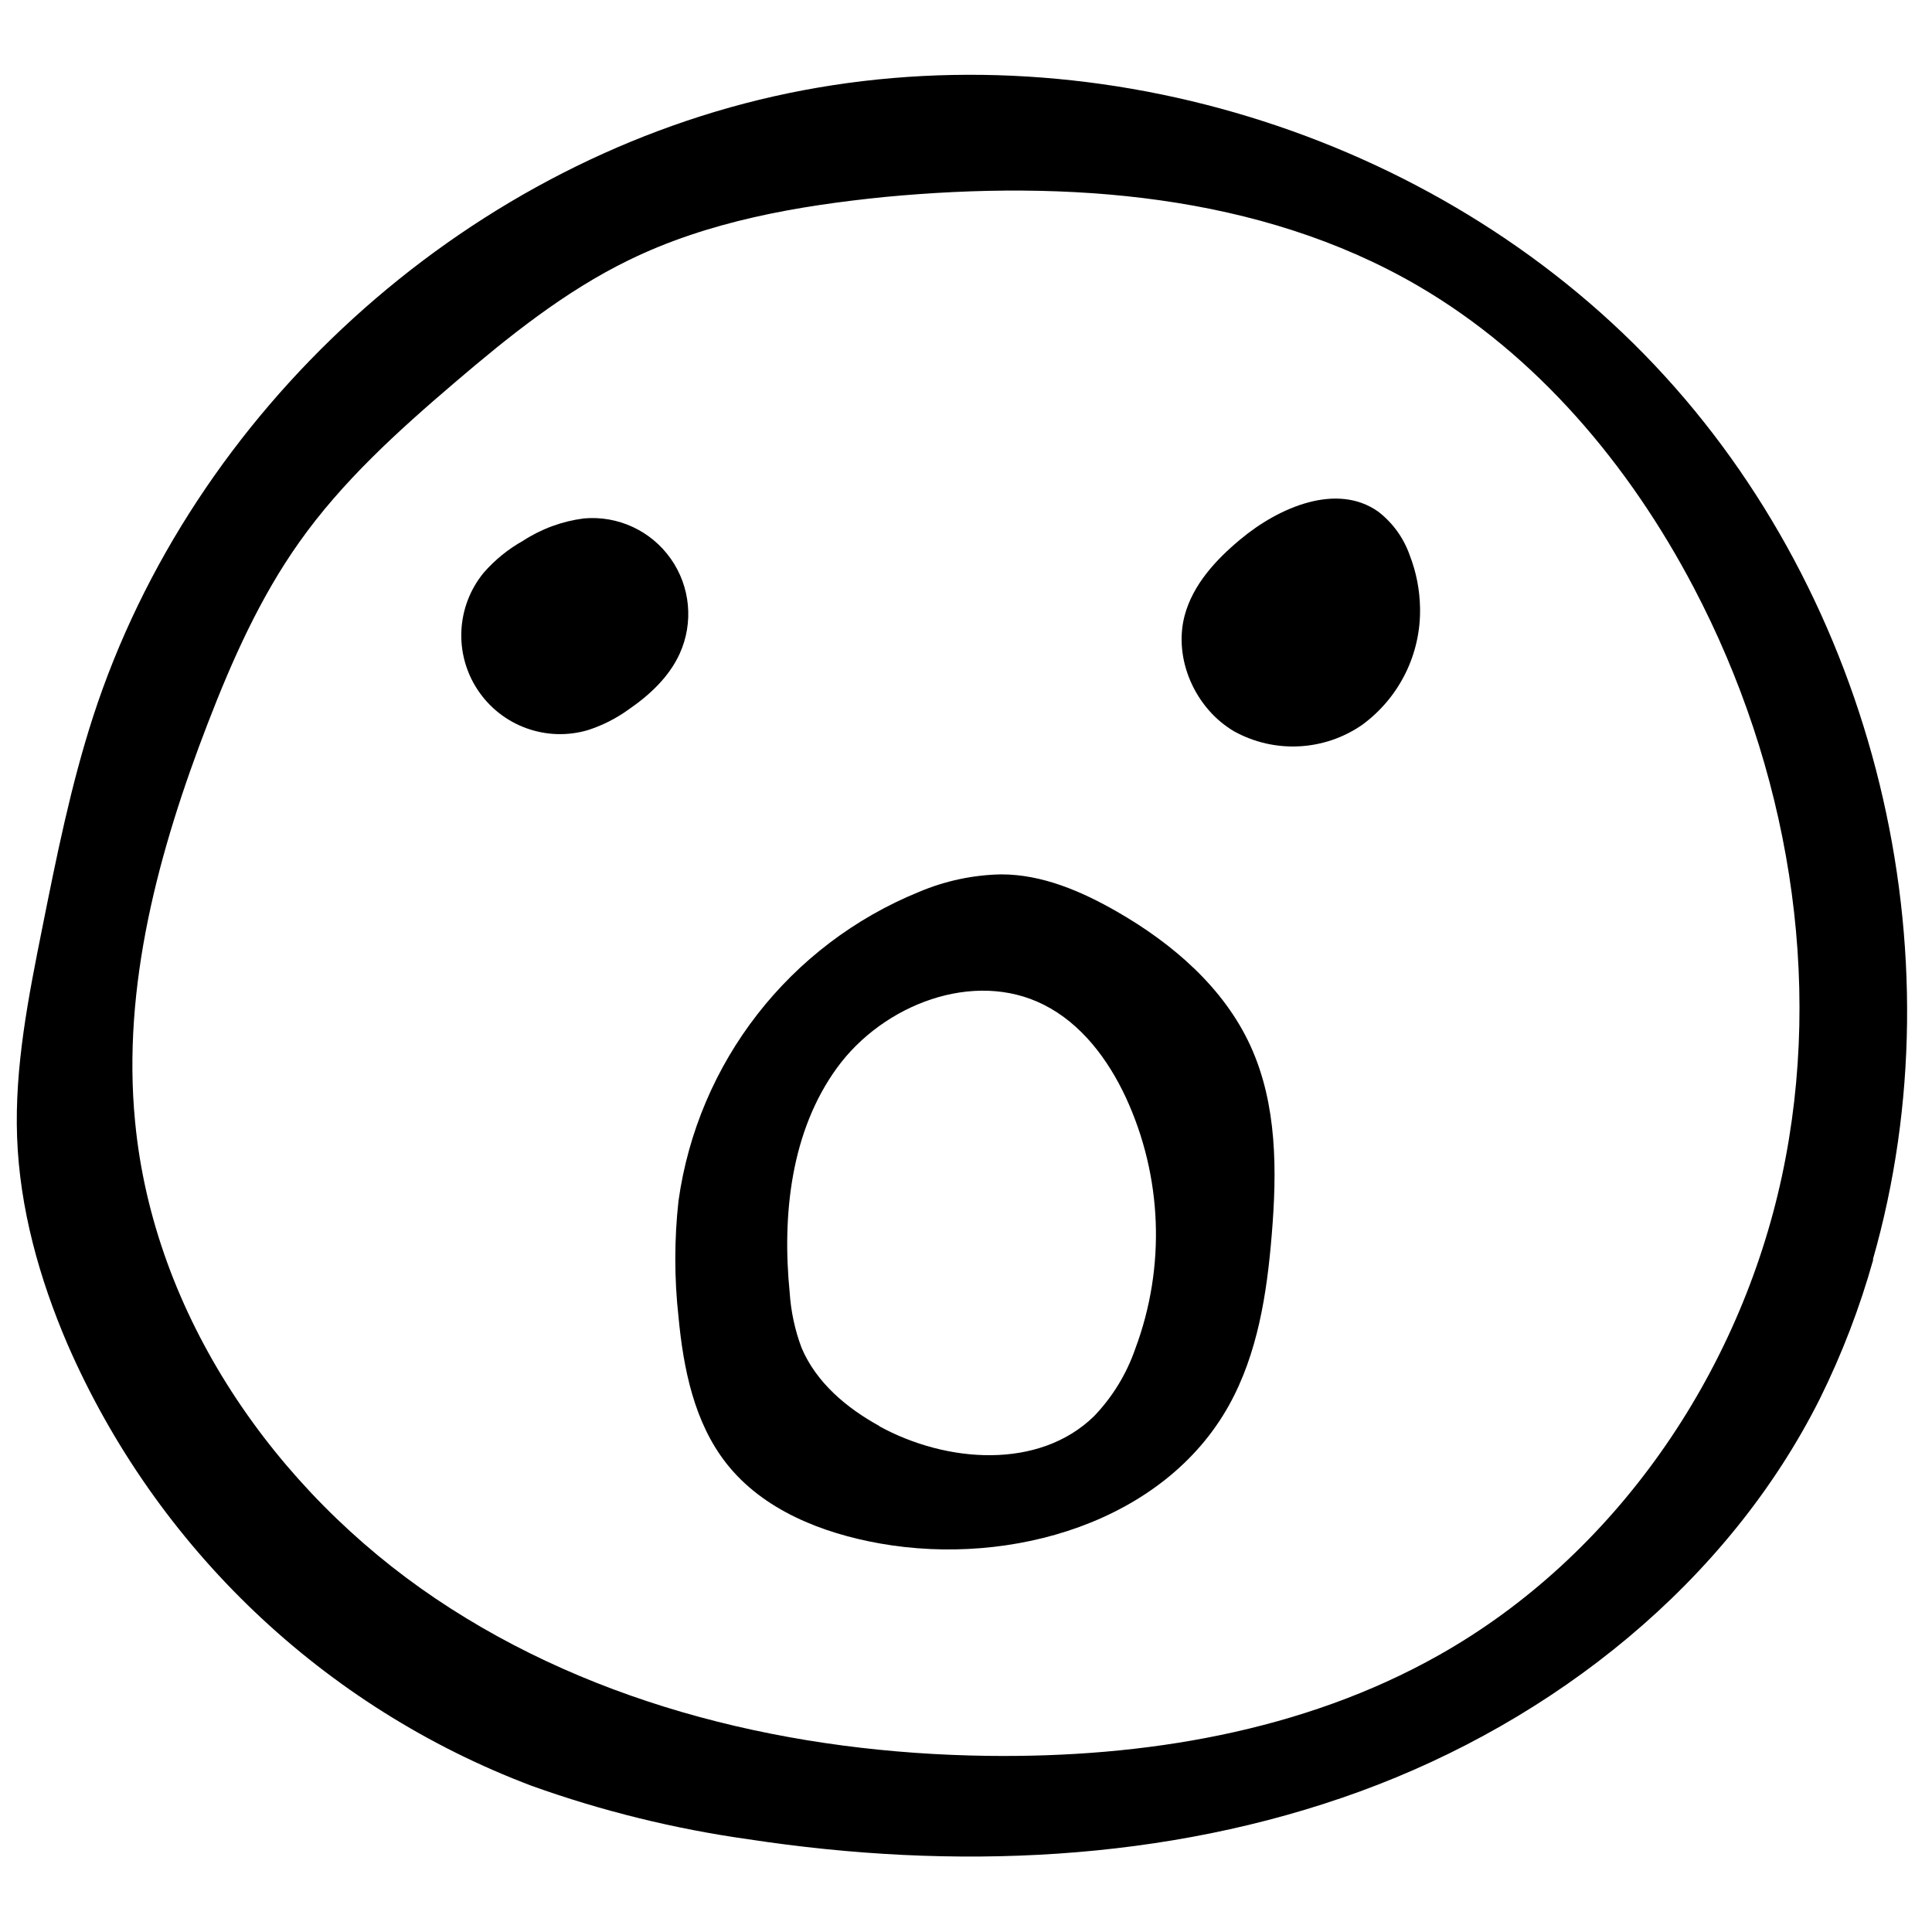
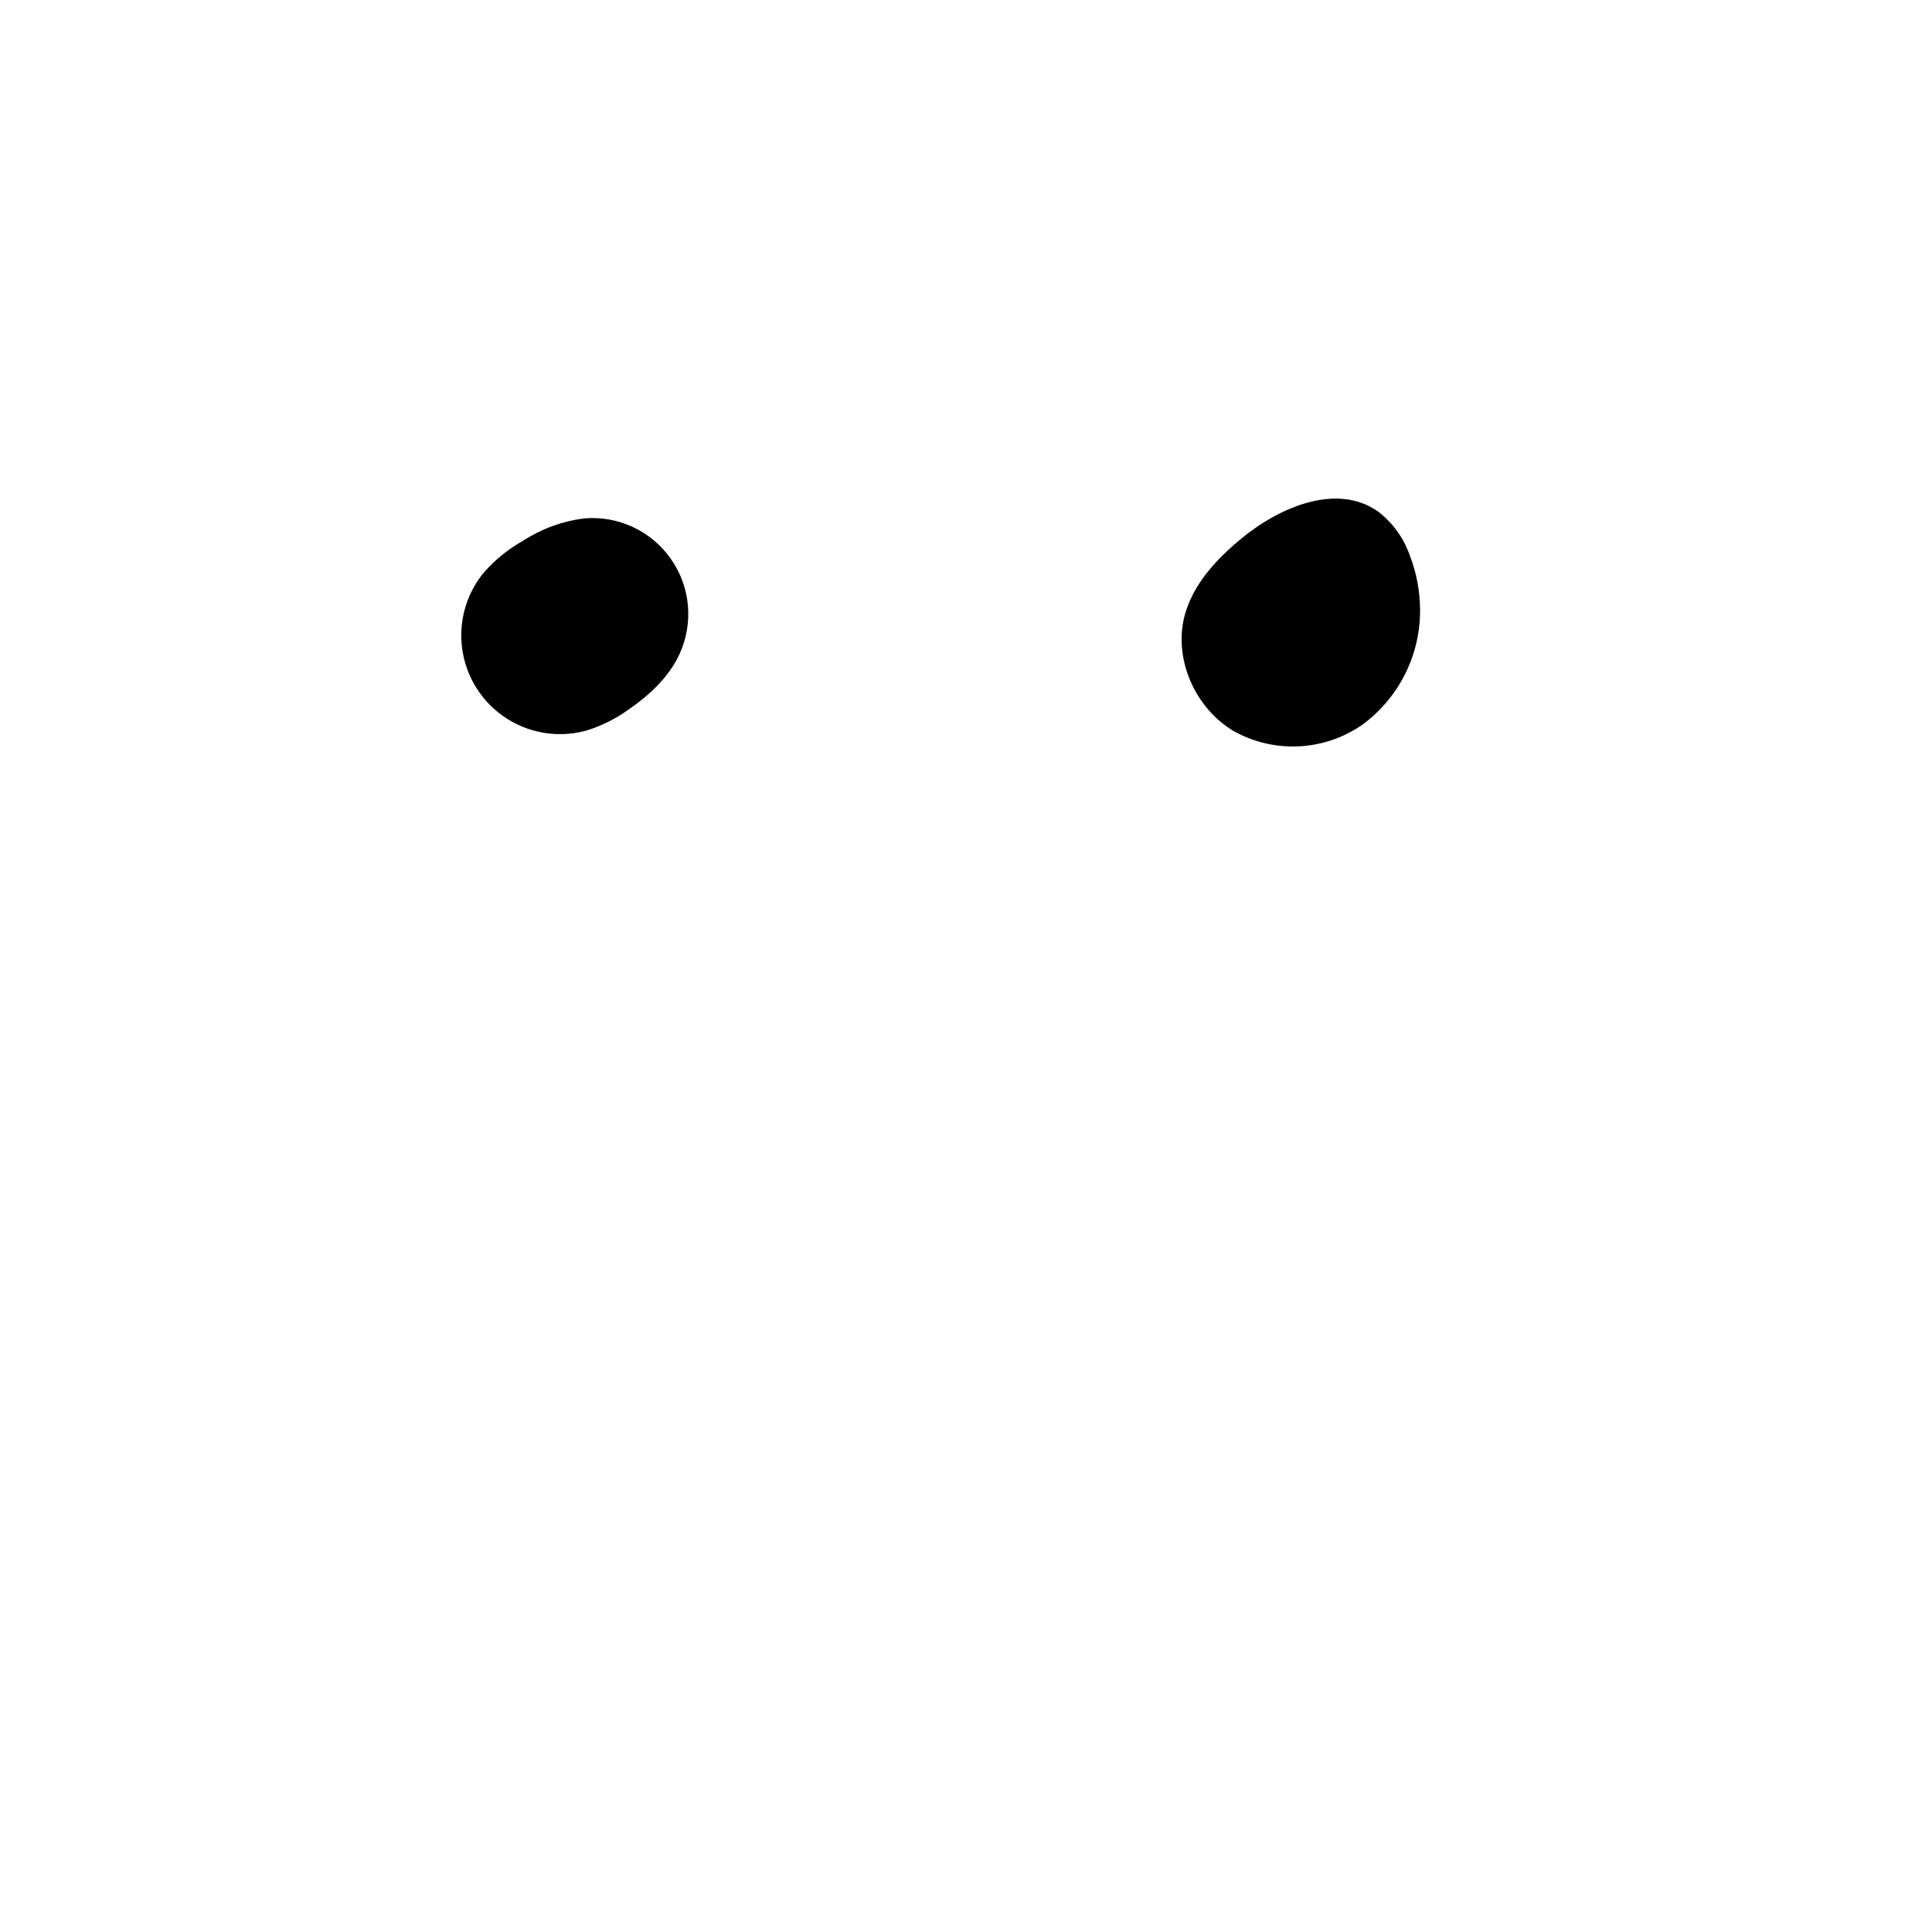
<svg xmlns="http://www.w3.org/2000/svg" width="800px" height="800px" version="1.1" viewBox="144 144 512 512">
  <defs>
    <clipPath id="a">
      <path d="m148.09 163h501.91v474h-501.91z" />
    </clipPath>
  </defs>
-   <path d="m409.36 375.72c10.852 0 21.23 4.473 30.645 9.871 14.762 8.469 28.348 20.16 35.41 35.641 7.066 15.48 7.012 33.098 5.609 49.996-1.277 15.621-3.734 31.559-11.375 45.266-17.234 30.871-57.605 42.707-92.406 36.551-15.426-2.734-31.062-8.902-40.742-21.227-8.535-10.871-11.395-25.09-12.691-38.852-1.129-10.203-1.129-20.504 0-30.711 5.129-36.723 29.43-67.934 63.777-81.906 6.867-2.906 14.227-4.477 21.684-4.629zm-32.363 146.23c17.848 9.801 42.34 11.586 56.922-2.629 4.898-5.098 8.633-11.199 10.941-17.883 8.094-21.648 7.191-45.637-2.508-66.617-4.715-10.098-11.781-19.547-21.719-24.543-18.551-9.379-42.582-0.105-54.805 16.691-12.219 16.793-14.602 38.969-12.551 59.602 0.328 4.992 1.383 9.906 3.137 14.586 3.894 9.238 11.977 16.008 20.672 20.773z" />
  <path d="m457.95 307.09c2.211-8.203 8.293-14.793 14.832-20.211 10.258-8.539 25.523-15.008 36.43-7.312 3.848 2.953 6.754 6.961 8.363 11.535 1.742 4.477 2.676 9.227 2.75 14.027 0.238 12.188-5.473 23.73-15.305 30.941-10.066 6.988-23.223 7.664-33.957 1.754-10.309-6.051-16.18-19.18-13.113-30.734z" />
  <path d="m324.12 317.24c-2.824 6.188-7.996 10.992-13.605 14.832-3.266 2.352-6.879 4.18-10.711 5.414-11.023 3.246-22.871-1.082-29.215-10.664-6.34-9.582-5.688-22.18 1.605-31.059 2.961-3.391 6.484-6.246 10.41-8.449 4.863-3.164 10.375-5.188 16.129-5.926 9.012-0.801 17.77 3.25 22.996 10.633 5.227 7.383 6.137 16.984 2.391 25.219z" />
  <g clip-path="url(#a)">
-     <path d="m640.43 477.8c-3.551 12.684-8.277 25.012-14.113 36.816-24.543 48.965-70.508 85.375-121.95 104.15-51.434 18.773-107.92 20.914-162.05 12.656-19.562-2.746-38.797-7.488-57.395-14.148-55.152-20.824-99.543-63.066-123.07-117.12-7.449-17.391-12.641-35.941-13.324-54.84-0.664-18.617 3-37.074 6.664-55.344 3.766-18.844 7.555-37.762 13.496-56.098 26.297-80.922 97.383-145.64 180.39-164.34 83.008-18.688 174.96 9.363 233.4 71.211 58.449 61.852 81.273 155.22 57.852 237.05zm-329.74-264.89c-17.004 8.277-31.887 20.266-46.262 32.539-15.008 12.816-29.805 26.207-41.164 42.301-10.359 14.621-17.723 31.152-24.176 47.879-13.008 33.691-22.789 69.684-19.285 105.64 4.894 51.223 36.973 97.645 79.645 126.38 42.668 28.734 94.93 41.004 146.38 41.672 41.266 0.523 83.48-6.398 119.44-26.664 46.738-26.297 79.711-74.508 90.965-126.98 11.258-52.473 1.562-108.5-23.402-156.02-17.023-32.398-41.512-61.57-73.156-79.977-41.898-24.367-92.914-28.051-141.07-23.492-23.352 2.348-46.875 6.453-67.914 16.723z" />
-   </g>
+     </g>
</svg>